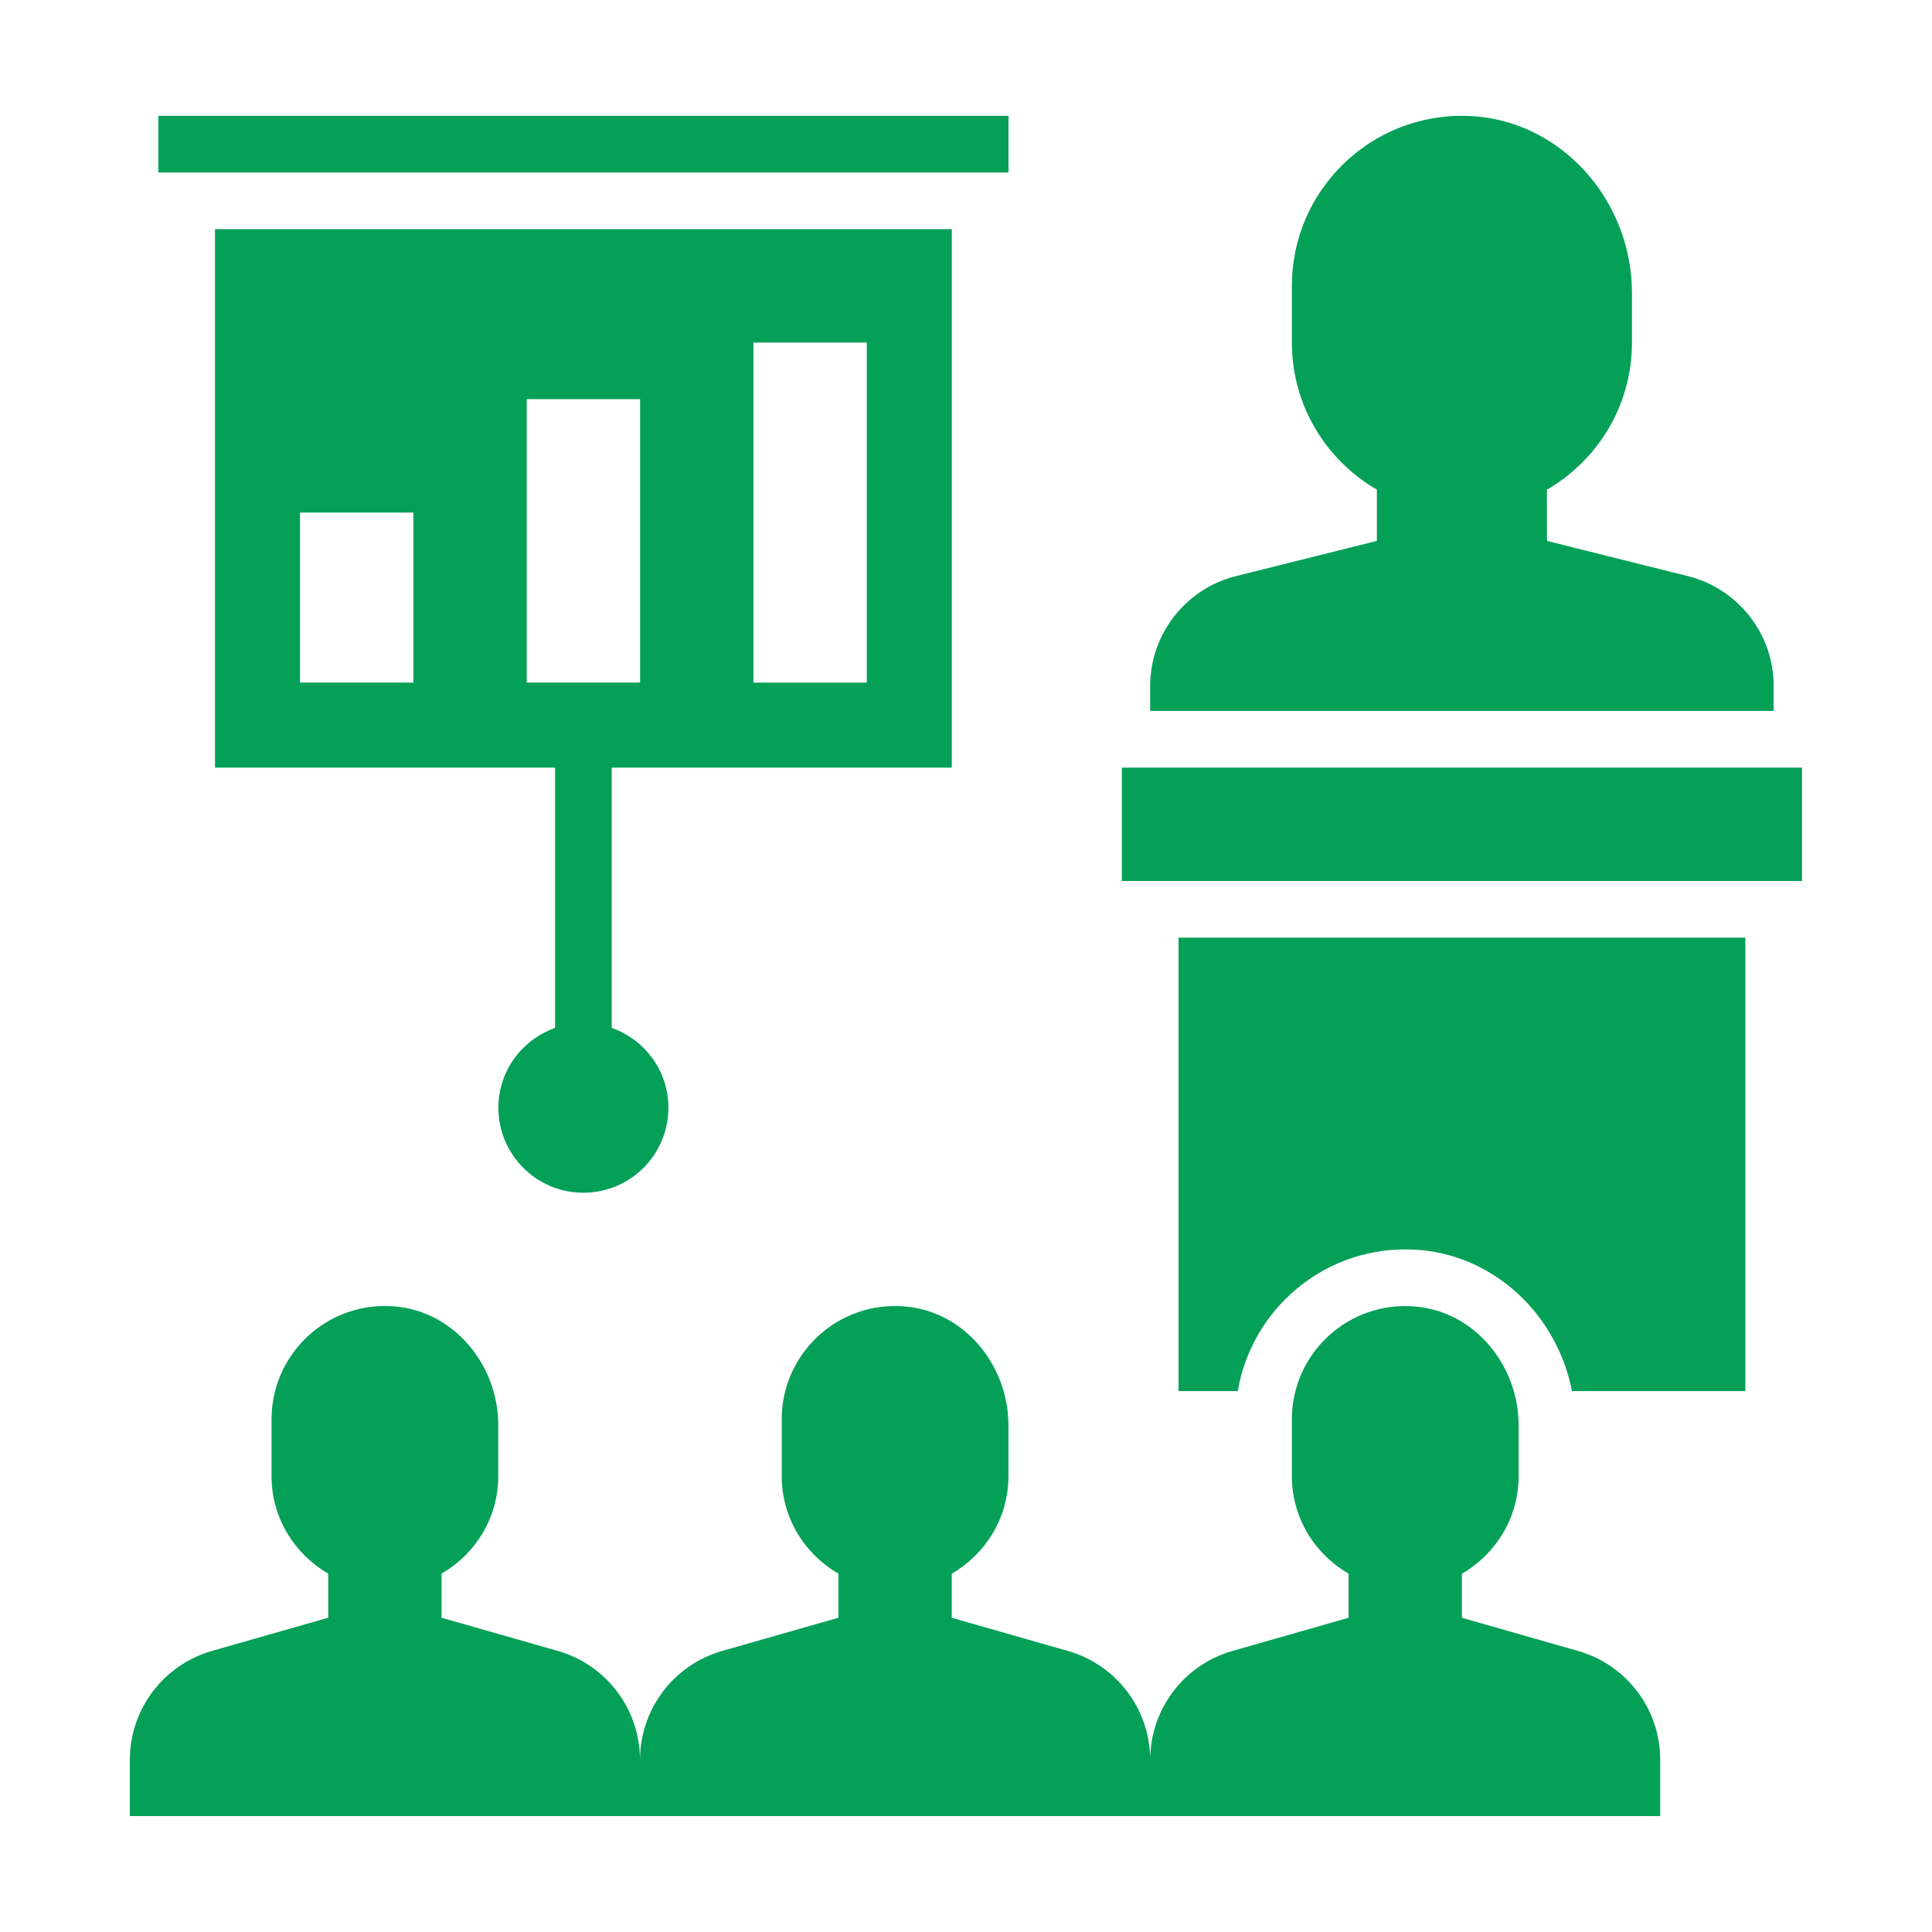
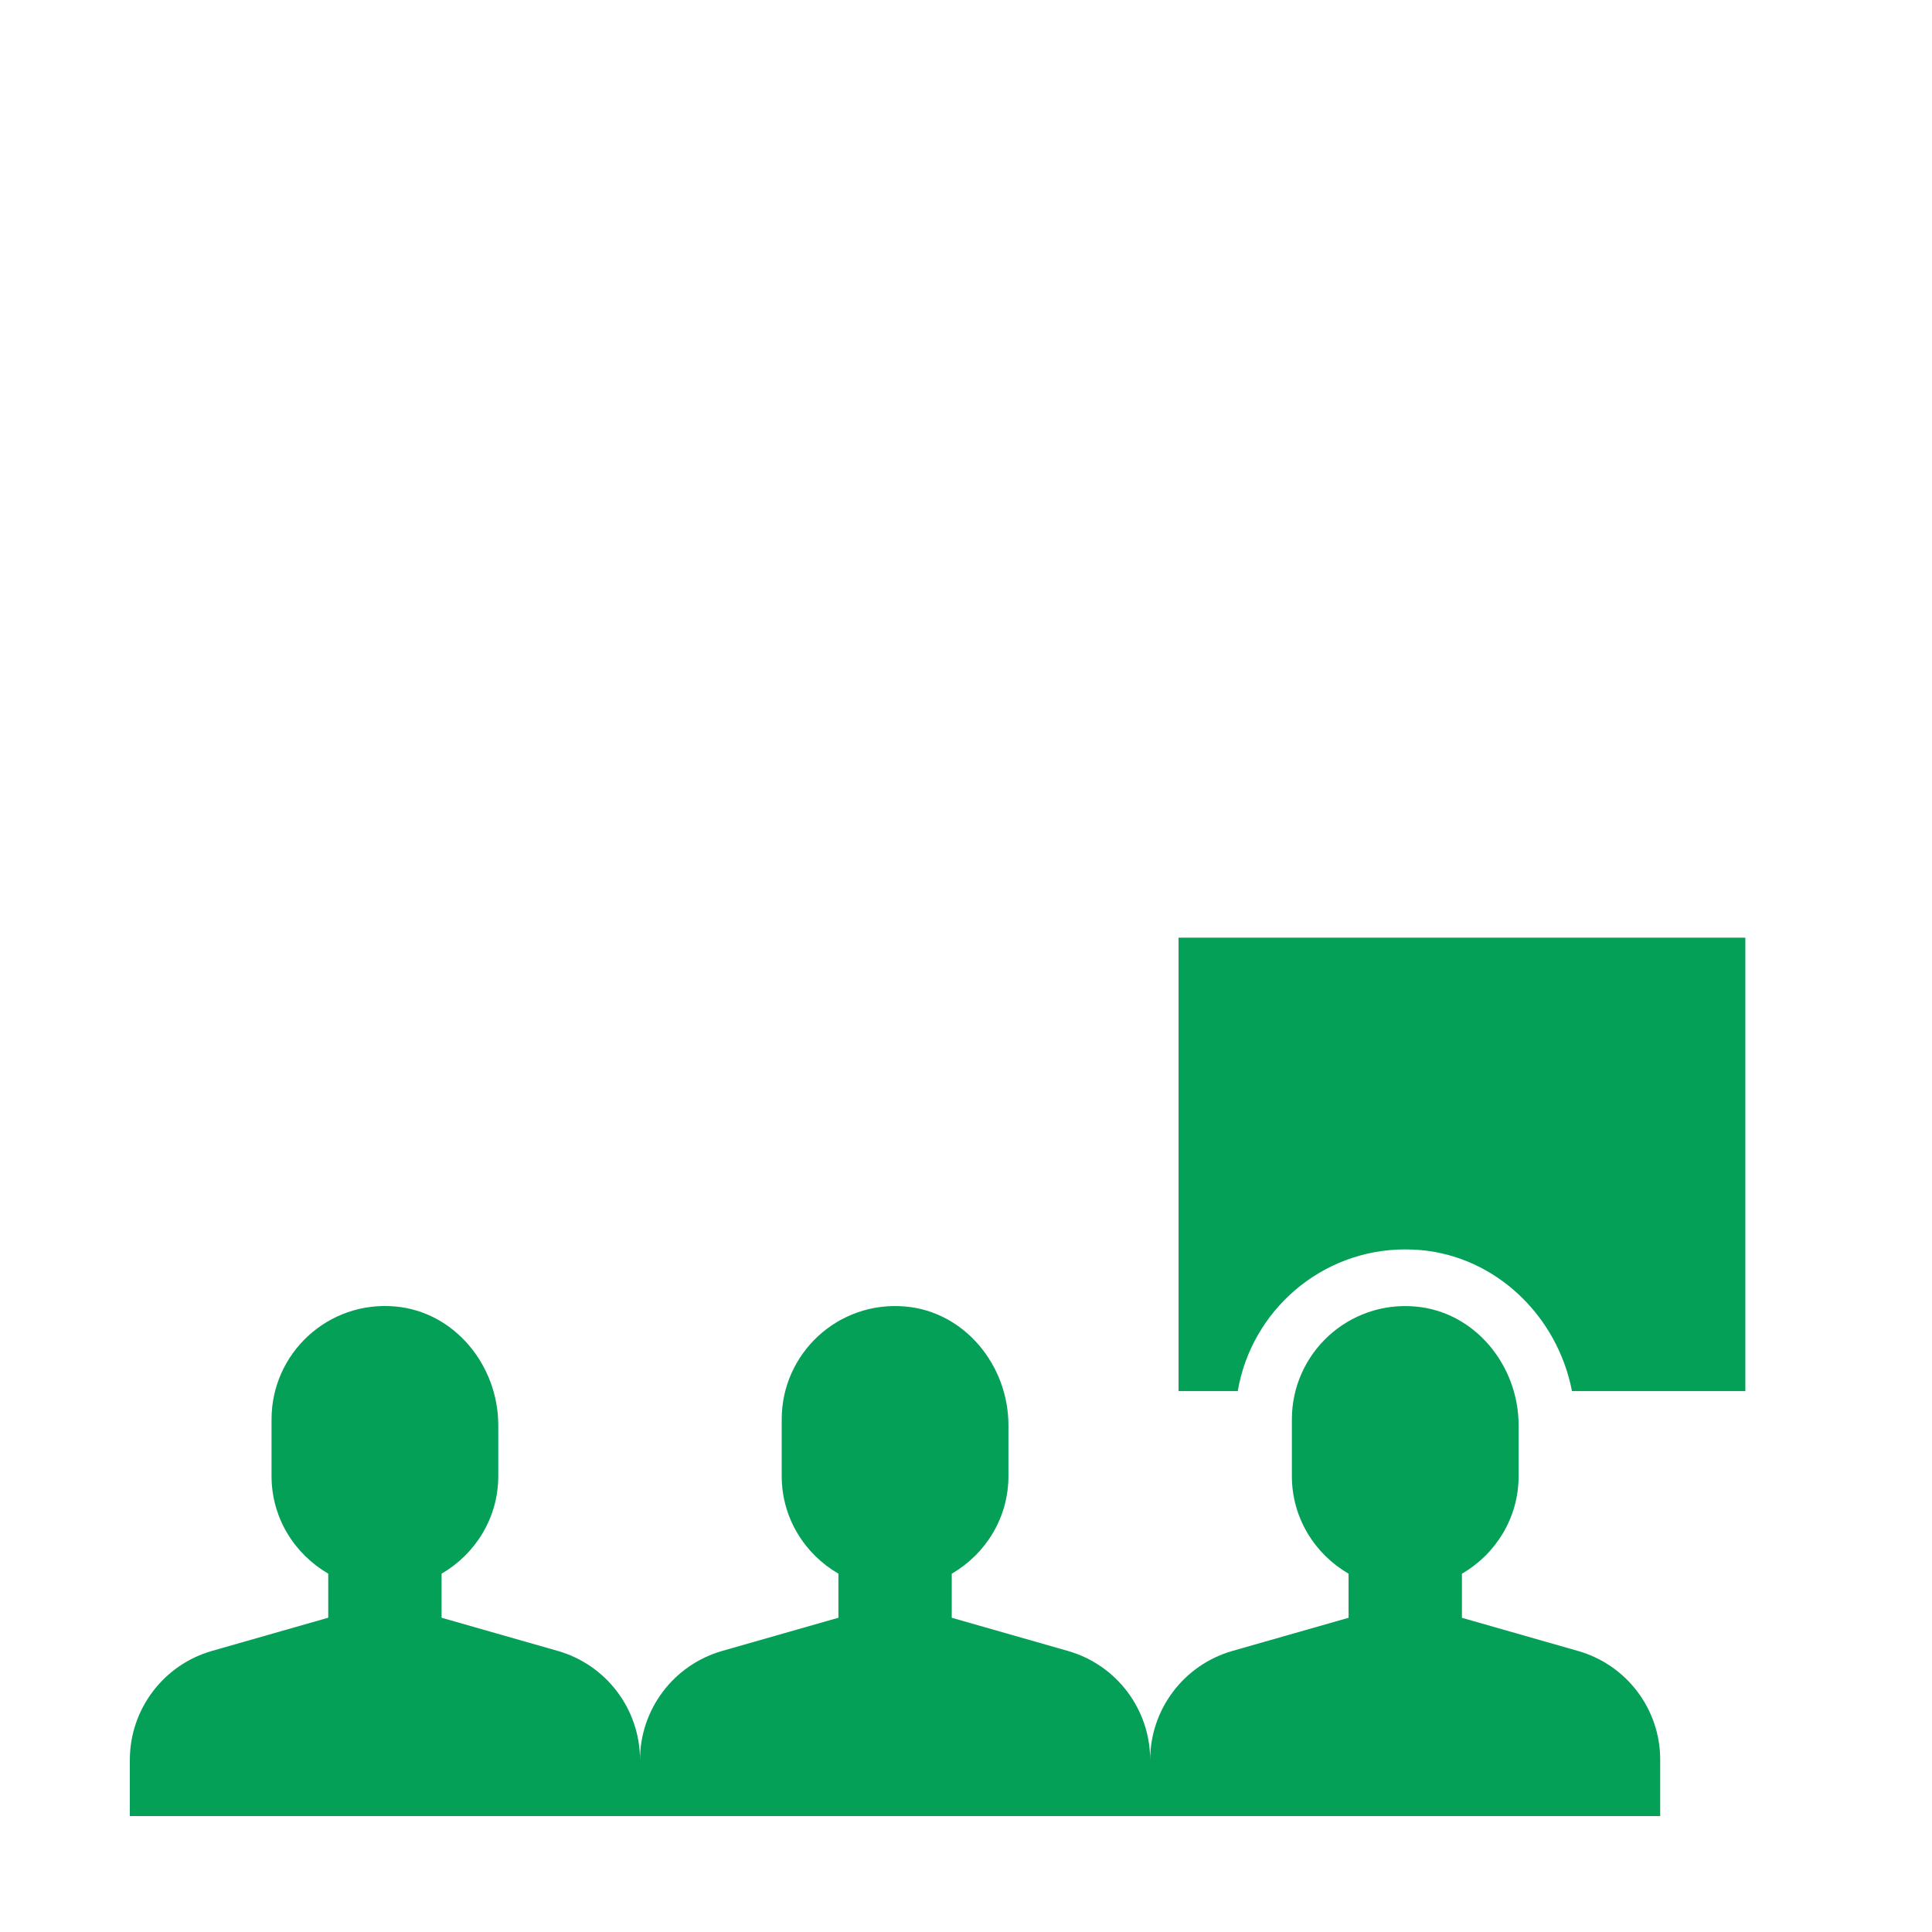
<svg xmlns="http://www.w3.org/2000/svg" version="1.1" id="Capa_1" x="0px" y="0px" width="64px" height="64px" viewBox="0 0 64 64" enable-background="new 0 0 64 64" xml:space="preserve">
  <g>
-     <path fill="#04A057" d="M58.756,22.728c0-1.724-1.173-3.225-2.845-3.644l-4.666-1.166l-0.002-1.697   c1.684-0.975,2.818-2.79,2.818-4.874V9.705c0-3.084-2.377-5.773-5.459-5.866c-3.189-0.096-5.807,2.462-5.807,5.63v1.878   c0,2.084,1.135,3.898,2.816,4.873v1.698l-4.666,1.166c-1.672,0.419-2.844,1.921-2.844,3.644v0.823h20.653V22.728z" />
    <path fill="#04A057" d="M39.041,46.082h1.962c0.449-2.66,2.763-4.694,5.549-4.694c0.165,0,0.331,0.008,0.498,0.021   c2.509,0.218,4.542,2.184,5.024,4.673h5.743V31.062H39.041V46.082z" />
-     <path fill="#04A057" d="M37.163,25.429h22.531v3.755H37.163V25.429z" />
    <path fill="#04A057" d="M52.277,54.691l-3.849-1.099v-1.46c1.118-0.65,1.878-1.848,1.878-3.234v-1.683   c0-1.98-1.445-3.763-3.419-3.935c-2.226-0.194-4.092,1.555-4.092,3.739v1.878c0,1.387,0.76,2.584,1.878,3.234v1.46l-3.849,1.099   c-1.611,0.461-2.723,1.935-2.723,3.611c0-1.677-1.112-3.15-2.724-3.611l-3.849-1.099v-1.46c1.118-0.65,1.878-1.848,1.878-3.234   v-1.683c0-1.98-1.445-3.763-3.419-3.935c-2.226-0.194-4.092,1.555-4.092,3.739v1.878c0,1.387,0.76,2.584,1.878,3.234v1.46   l-3.849,1.099c-1.611,0.461-2.723,1.935-2.723,3.611c0-1.677-1.112-3.15-2.724-3.611l-3.849-1.099v-1.46   c1.118-0.65,1.878-1.848,1.878-3.234v-1.683c0-1.98-1.445-3.763-3.419-3.935c-2.226-0.194-4.092,1.555-4.092,3.739v1.878   c0,1.387,0.76,2.584,1.878,3.234v1.46l-3.849,1.099c-1.611,0.461-2.723,1.935-2.723,3.611v1.861h50.695v-1.861   C55.001,56.626,53.889,55.152,52.277,54.691z" />
-     <path fill="#04A057" d="M31.53,25.429V7.592H7.122v17.837h11.266v8.622c-1.092,0.388-1.878,1.419-1.878,2.644   c0,1.556,1.261,2.816,2.816,2.816s2.816-1.261,2.816-2.816c0-1.225-0.785-2.256-1.878-2.644v-8.622H31.53z M24.959,11.347h3.755   v11.266h-3.755V11.347z M13.693,22.612H9.938v-5.633h3.755V22.612z M17.448,22.612v-9.389h3.756v9.389H17.448z" />
-     <path fill="#04A057" d="M5.244,3.836h28.164v1.878H5.244V3.836z" />
  </g>
</svg>